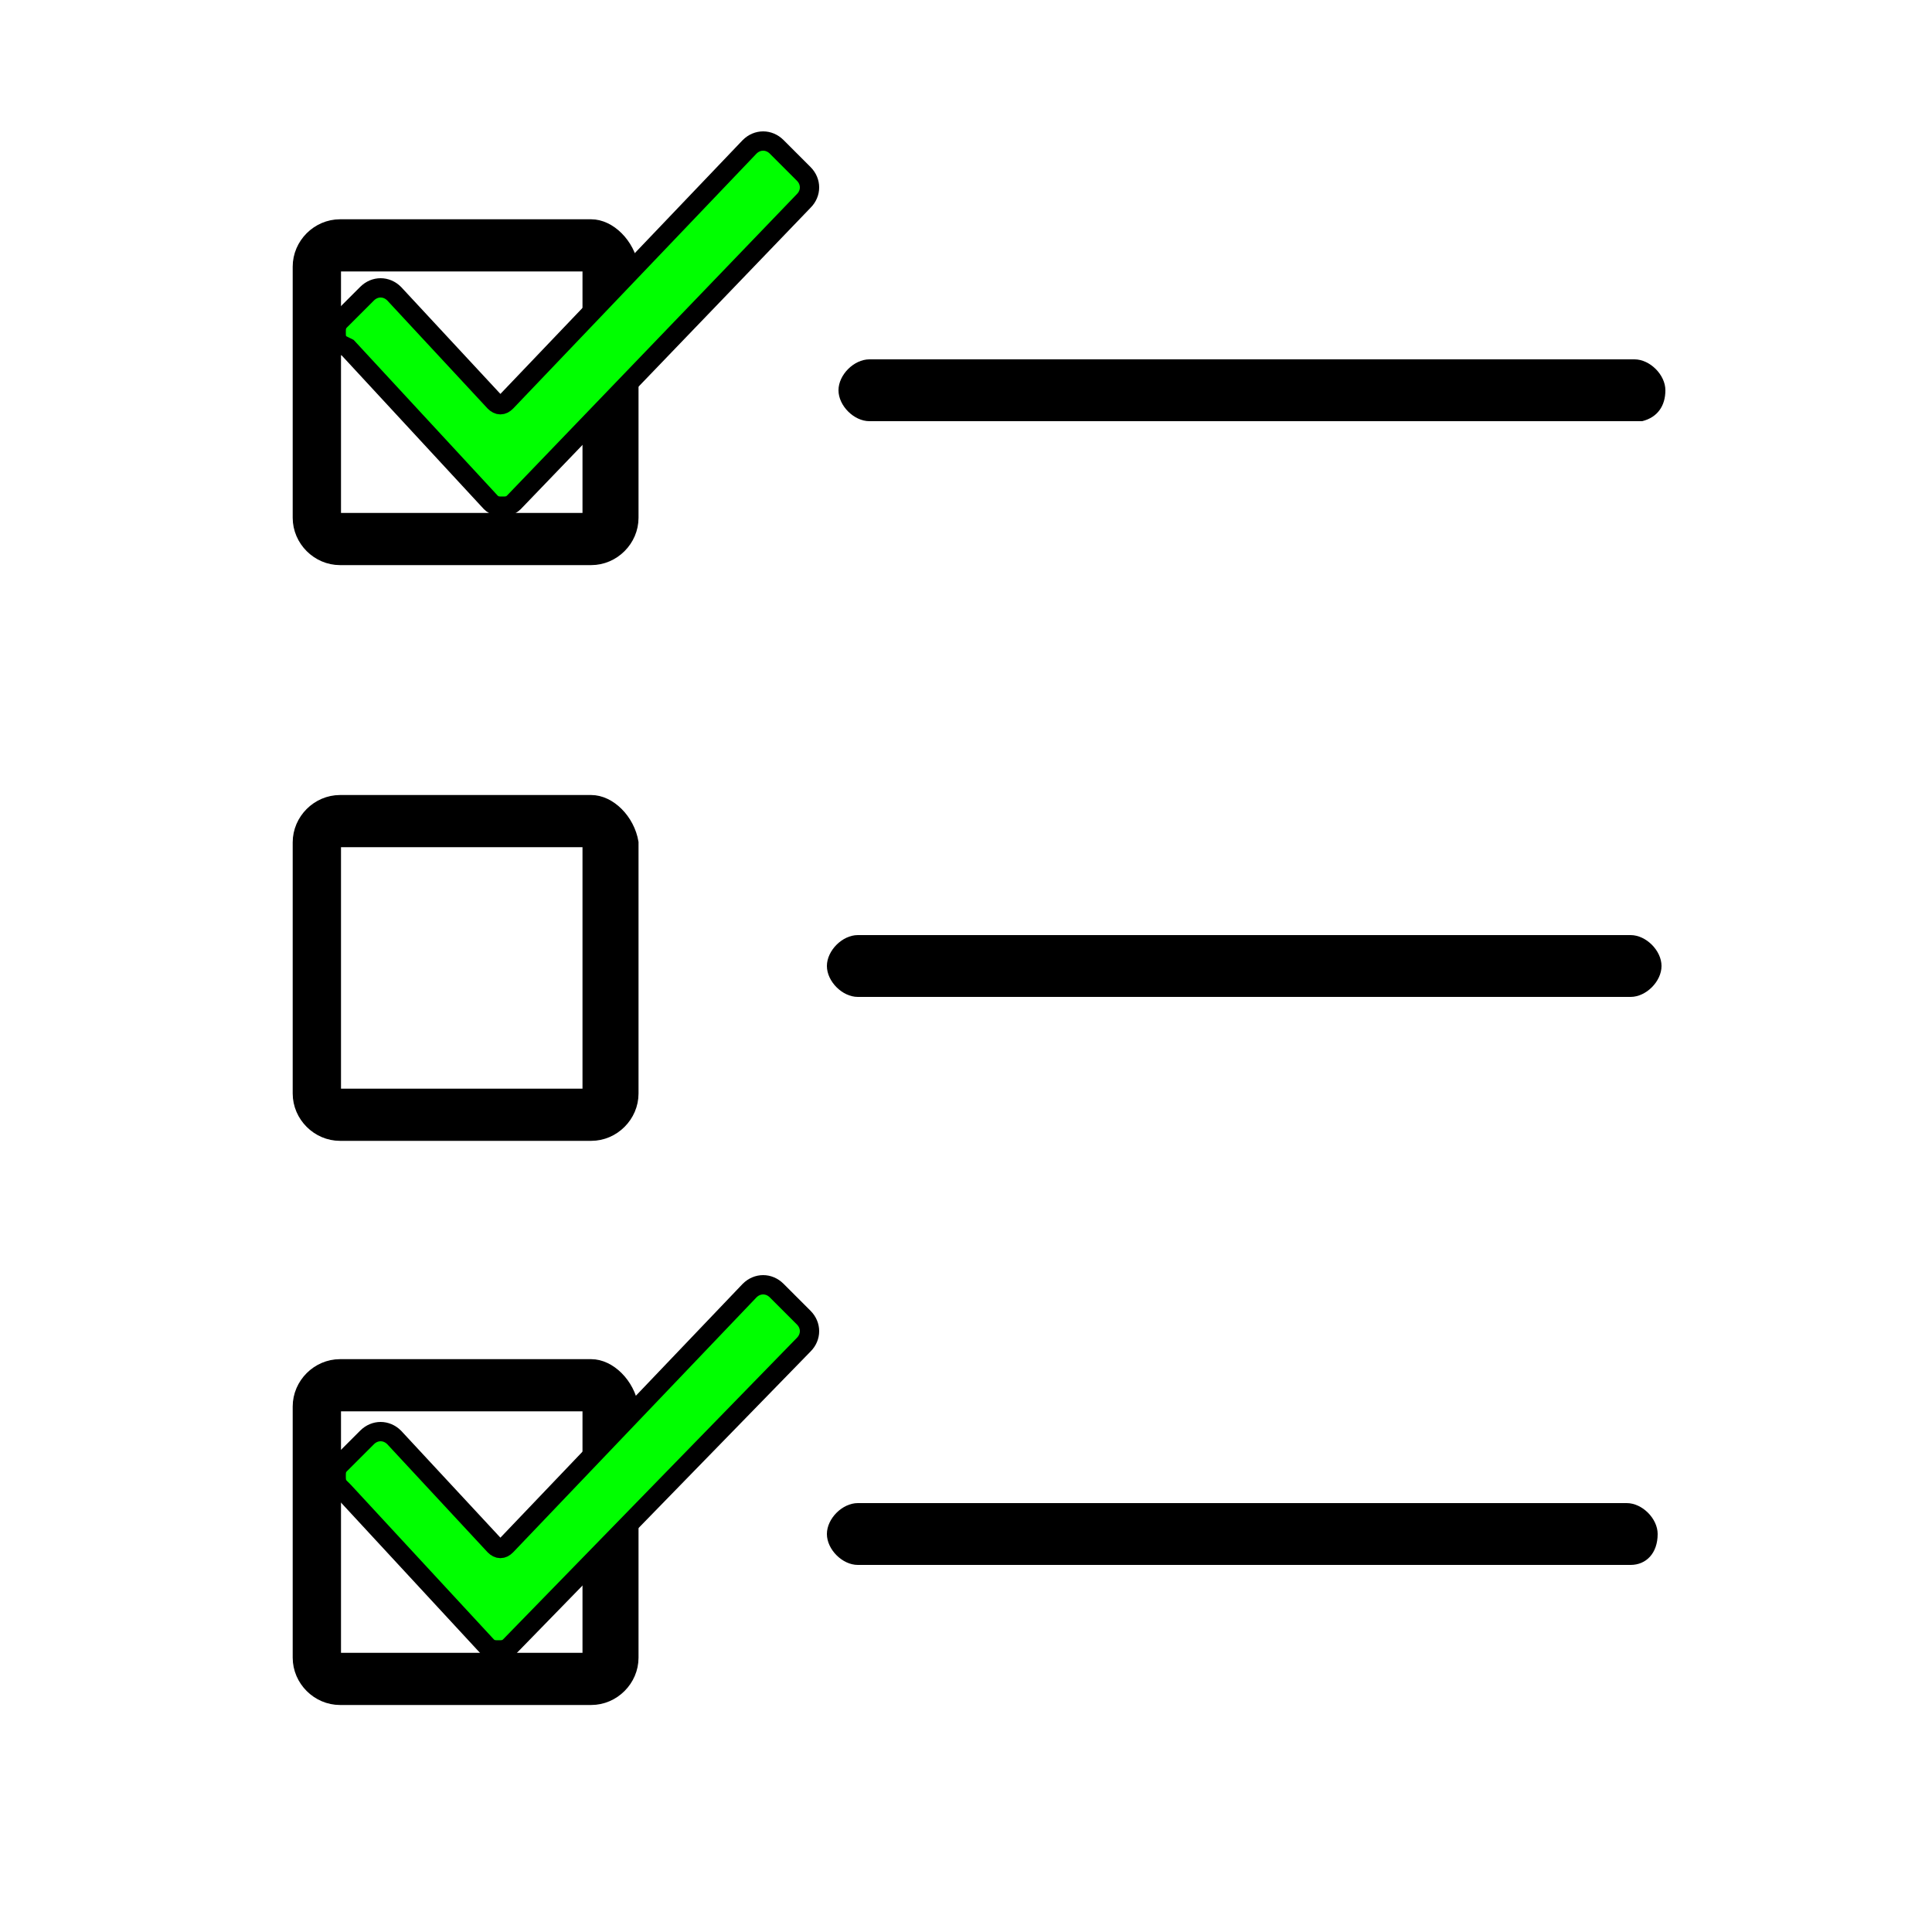
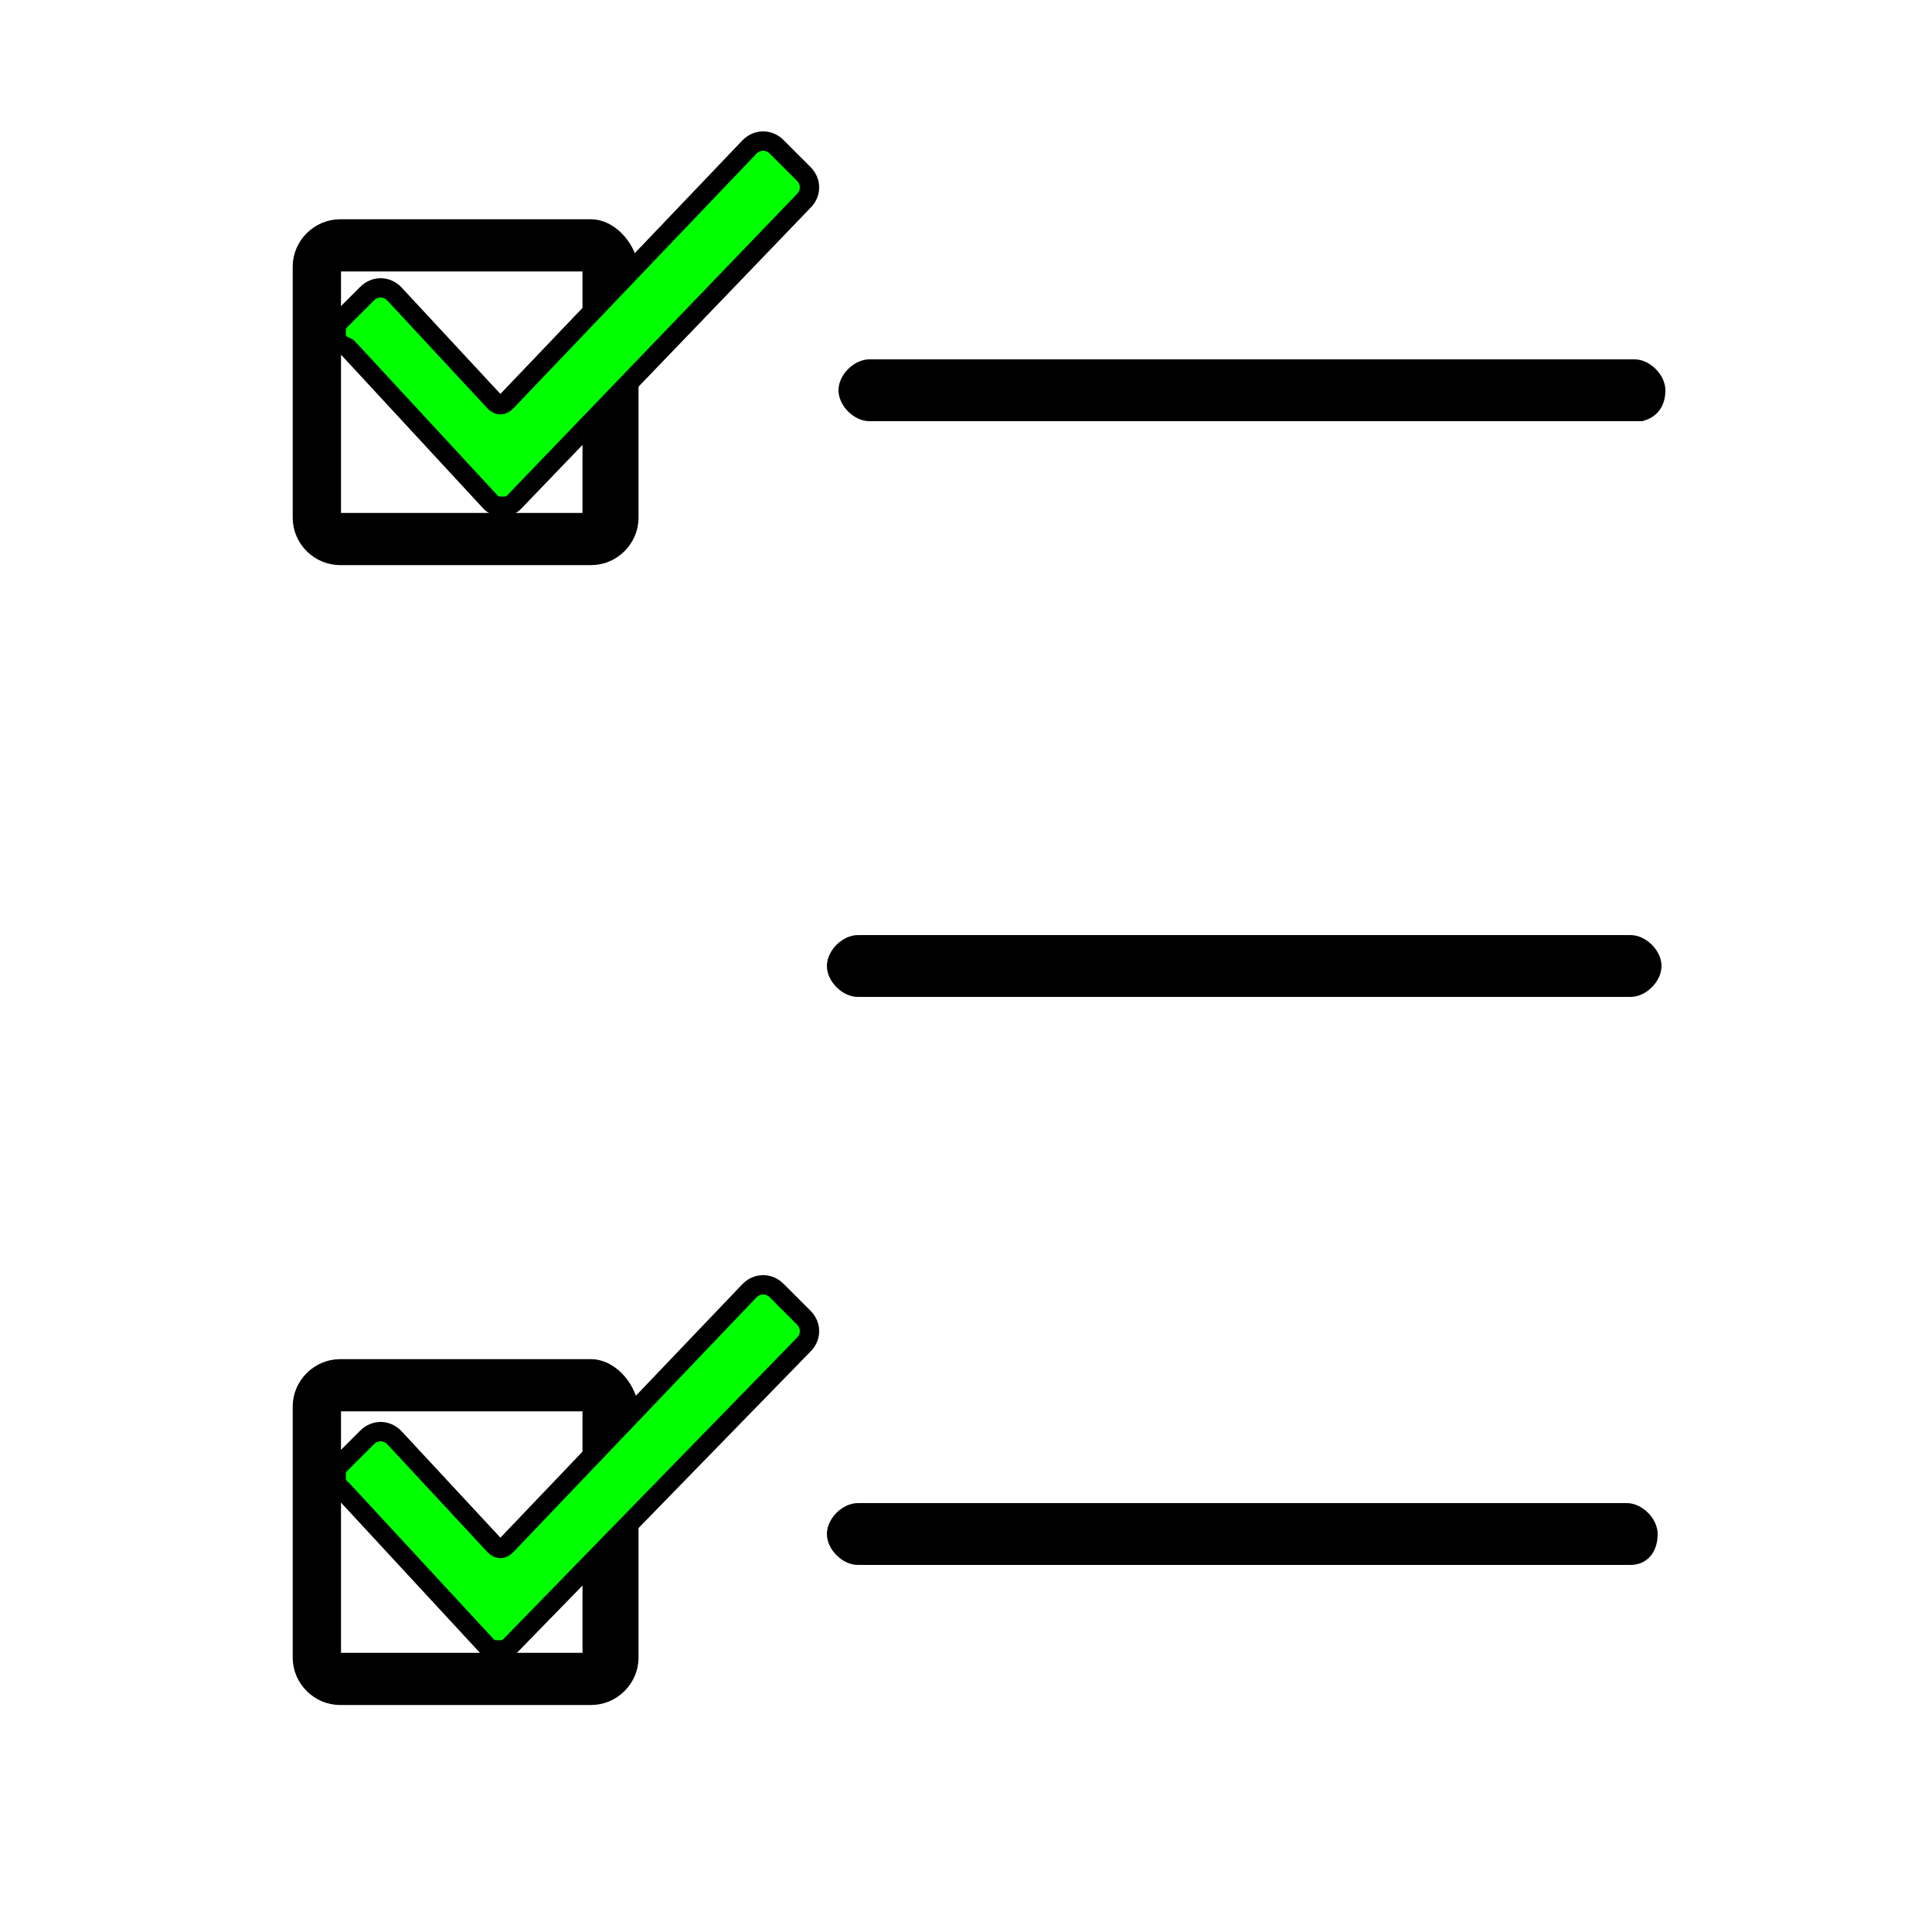
<svg xmlns="http://www.w3.org/2000/svg" version="1.1" id="Capa_1" x="0px" y="0px" viewBox="5 10 50 50" style="enable-background:new 0 0 60 60;" xml:space="preserve">
  <style type="text/css">
	.st0{stroke:#000000;stroke-width:0.25;stroke-miterlimit:10;}
	.st1{fill:#00FF00;stroke:#000000;stroke-width:0.5;stroke-miterlimit:10;}
</style>
  <g>
    <g>
      <g>
        <path d="M48.1,20.1c0-0.4-0.4-0.8-0.8-0.8H27.5c-0.4,0-0.8,0.4-0.8,0.8c0,0.4,0.4,0.8,0.8,0.8h20C47.9,20.8,48.1,20.5,48.1,20.1z     " />
        <path d="M27.2,34.2c-0.4,0-0.8,0.4-0.8,0.8c0,0.4,0.4,0.8,0.8,0.8h20c0.4,0,0.8-0.4,0.8-0.8c0-0.4-0.4-0.8-0.8-0.8H27.2z" />
        <path d="M47.9,49.7c0-0.4-0.4-0.8-0.8-0.8H27.2c-0.4,0-0.8,0.4-0.8,0.8s0.4,0.8,0.8,0.8h20C47.6,50.5,47.9,50.2,47.9,49.7z" />
        <path class="st0" d="M20.3,15.8h-6.5c-0.6,0-1.1,0.5-1.1,1.1v6.5c0,0.6,0.5,1.1,1.1,1.1h6.5c0.6,0,1.1-0.5,1.1-1.1v-6.5     C21.3,16.3,20.8,15.8,20.3,15.8z M20.3,23.4C20.3,23.4,20.3,23.4,20.3,23.4l-6.6,0c0,0,0,0,0,0v-6.5c0,0,0,0,0,0h6.5c0,0,0,0,0,0     V23.4z" />
-         <path class="st0" d="M20.3,30.7h-6.5c-0.6,0-1.1,0.5-1.1,1.1v6.5c0,0.6,0.5,1.1,1.1,1.1h6.5c0.6,0,1.1-0.5,1.1-1.1v-6.5     C21.3,31.2,20.8,30.7,20.3,30.7z M20.3,38.3C20.3,38.3,20.3,38.3,20.3,38.3l-6.6,0c0,0,0,0,0,0v-6.5c0,0,0,0,0,0h6.5c0,0,0,0,0,0     V38.3z" />
        <path class="st0" d="M20.3,45.3h-6.5c-0.6,0-1.1,0.5-1.1,1.1v6.5c0,0.6,0.5,1.1,1.1,1.1h6.5c0.6,0,1.1-0.5,1.1-1.1v-6.5     C21.3,45.8,20.8,45.3,20.3,45.3z M20.3,52.9C20.3,52.9,20.3,53,20.3,52.9l-6.6,0c0,0,0,0,0,0v-6.5c0,0,0,0,0,0h6.5c0,0,0,0,0,0     V52.9z" />
      </g>
    </g>
  </g>
  <g>
    <path class="st1" d="M13.8,18.9c-0.1-0.1-0.1-0.2-0.1-0.3s0-0.2,0.1-0.3l0.7-0.7c0.2-0.2,0.5-0.2,0.7,0l0,0l2.6,2.8   c0.1,0.1,0.2,0.1,0.3,0l6.3-6.6h0l0,0c0.2-0.2,0.5-0.2,0.7,0l0.7,0.7c0.2,0.2,0.2,0.5,0,0.7l0,0L18.3,23c-0.1,0.1-0.2,0.1-0.3,0.1   c-0.1,0-0.2,0-0.3-0.1l-3.7-4L13.8,18.9L13.8,18.9z" />
  </g>
  <g>
    <path class="st1" d="M13.8,48.5c-0.1-0.1-0.1-0.2-0.1-0.3s0-0.2,0.1-0.3l0.7-0.7c0.2-0.2,0.5-0.2,0.7,0l0,0l2.6,2.8   c0.1,0.1,0.2,0.1,0.3,0l6.3-6.6h0l0,0c0.2-0.2,0.5-0.2,0.7,0l0.7,0.7c0.2,0.2,0.2,0.5,0,0.7l0,0l-7.6,7.8c-0.1,0.1-0.2,0.1-0.3,0.1   c-0.1,0-0.2,0-0.3-0.1l-3.7-4L13.8,48.5L13.8,48.5z" />
  </g>
</svg>